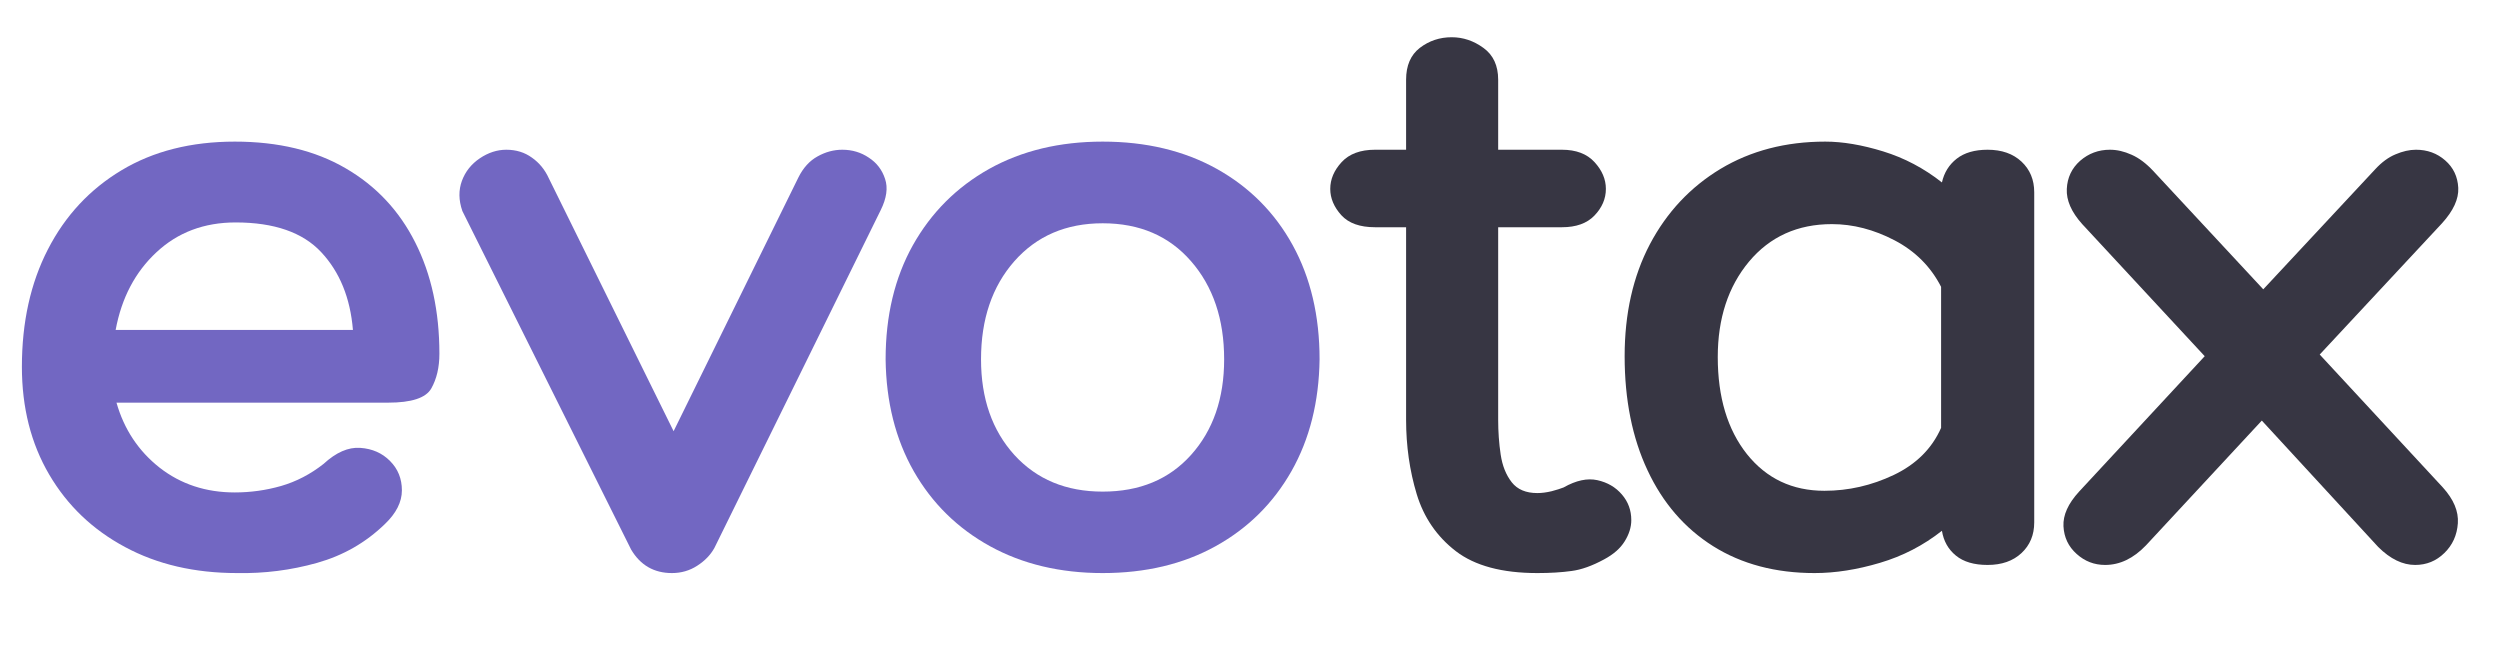
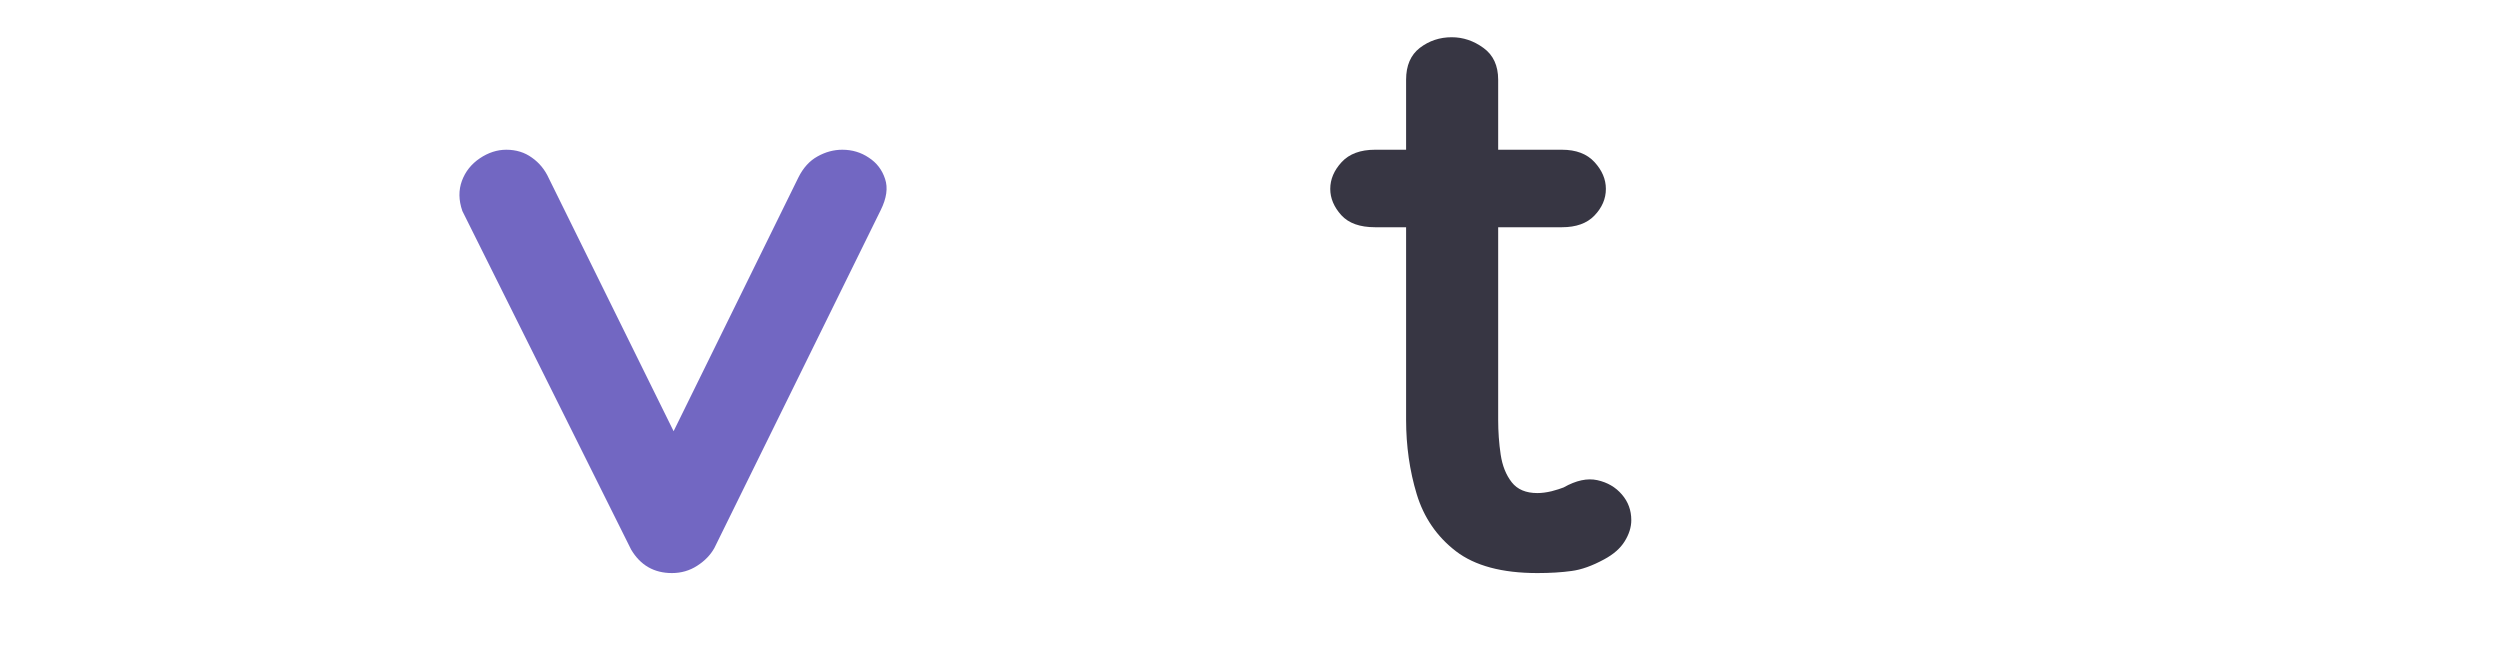
<svg xmlns="http://www.w3.org/2000/svg" width="250" zoomAndPan="magnify" viewBox="0 0 187.5 48.75" height="65" preserveAspectRatio="xMidYMid meet" version="1.0">
  <defs>
    <g />
  </defs>
  <g fill="#373643" fill-opacity="1">
    <g transform="translate(100.441, 42.371)">
      <g>
        <path d="M 16.828 -5.812 C 17.766 -6.344 18.609 -6.523 19.359 -6.359 C 20.117 -6.191 20.734 -5.832 21.203 -5.281 C 21.672 -4.738 21.906 -4.098 21.906 -3.359 C 21.906 -2.828 21.738 -2.297 21.406 -1.766 C 21.082 -1.242 20.57 -0.797 19.875 -0.422 C 18.977 0.066 18.16 0.359 17.422 0.453 C 16.691 0.555 15.836 0.609 14.859 0.609 C 12.211 0.609 10.176 0.062 8.75 -1.031 C 7.32 -2.133 6.344 -3.562 5.812 -5.312 C 5.281 -7.07 5.016 -8.93 5.016 -10.891 L 5.016 -25.328 L 2.688 -25.328 C 1.551 -25.328 0.707 -25.629 0.156 -26.234 C -0.395 -26.848 -0.672 -27.504 -0.672 -28.203 C -0.672 -28.93 -0.383 -29.602 0.188 -30.219 C 0.758 -30.832 1.594 -31.141 2.688 -31.141 L 5.016 -31.141 L 5.016 -36.391 C 5.016 -37.453 5.359 -38.25 6.047 -38.781 C 6.742 -39.312 7.539 -39.578 8.438 -39.578 C 9.289 -39.578 10.082 -39.312 10.812 -38.781 C 11.551 -38.25 11.922 -37.453 11.922 -36.391 L 11.922 -31.141 L 16.703 -31.141 C 17.766 -31.141 18.578 -30.832 19.141 -30.219 C 19.711 -29.602 20 -28.93 20 -28.203 C 20 -27.461 19.711 -26.797 19.141 -26.203 C 18.578 -25.617 17.766 -25.328 16.703 -25.328 L 11.922 -25.328 L 11.922 -10.891 C 11.922 -9.992 11.984 -9.125 12.109 -8.281 C 12.234 -7.445 12.508 -6.754 12.938 -6.203 C 13.363 -5.66 14.004 -5.391 14.859 -5.391 C 15.191 -5.391 15.551 -5.438 15.938 -5.531 C 16.32 -5.633 16.617 -5.727 16.828 -5.812 Z M 16.828 -5.812 " />
      </g>
    </g>
  </g>
  <g fill="#373643" fill-opacity="1">
    <g transform="translate(120.629, 42.371)">
      <g>
-         <path d="M 28.438 -31.141 C 29.5 -31.141 30.348 -30.844 30.984 -30.25 C 31.617 -29.656 31.938 -28.891 31.938 -27.953 L 31.938 -3.188 C 31.938 -2.25 31.617 -1.484 30.984 -0.891 C 30.348 -0.297 29.5 0 28.438 0 C 27.426 0 26.633 -0.234 26.062 -0.703 C 25.488 -1.172 25.141 -1.789 25.016 -2.562 C 23.629 -1.469 22.078 -0.664 20.359 -0.156 C 18.648 0.352 17.02 0.609 15.469 0.609 C 12.539 0.609 10.004 -0.062 7.859 -1.406 C 5.723 -2.75 4.082 -4.645 2.938 -7.094 C 1.789 -9.539 1.219 -12.395 1.219 -15.656 C 1.219 -18.844 1.848 -21.641 3.109 -24.047 C 4.379 -26.453 6.145 -28.336 8.406 -29.703 C 10.676 -31.066 13.297 -31.75 16.266 -31.75 C 17.578 -31.75 19.023 -31.504 20.609 -31.016 C 22.203 -30.523 23.672 -29.75 25.016 -28.688 C 25.18 -29.426 25.551 -30.02 26.125 -30.469 C 26.695 -30.914 27.469 -31.141 28.438 -31.141 Z M 16.203 -5.562 C 18.004 -5.562 19.738 -5.957 21.406 -6.75 C 23.082 -7.551 24.266 -8.727 24.953 -10.281 L 24.953 -20.859 C 24.18 -22.367 23.02 -23.531 21.469 -24.344 C 19.914 -25.156 18.348 -25.562 16.766 -25.562 C 14.191 -25.562 12.117 -24.625 10.547 -22.75 C 8.984 -20.875 8.203 -18.488 8.203 -15.594 C 8.203 -12.582 8.93 -10.156 10.391 -8.312 C 11.859 -6.477 13.797 -5.562 16.203 -5.562 Z M 16.203 -5.562 " />
-       </g>
+         </g>
    </g>
  </g>
  <g fill="#373643" fill-opacity="1">
    <g transform="translate(154.948, 42.371)">
      <g>
-         <path d="M 28.266 -5.812 C 29.078 -4.914 29.453 -4.02 29.391 -3.125 C 29.328 -2.227 28.988 -1.484 28.375 -0.891 C 27.77 -0.297 27.039 0 26.188 0 C 25.25 0 24.328 -0.445 23.422 -1.344 L 14.688 -10.828 L 6 -1.469 C 5.062 -0.488 4.039 0 2.938 0 C 2.125 0 1.41 -0.273 0.797 -0.828 C 0.18 -1.379 -0.145 -2.07 -0.188 -2.906 C -0.227 -3.738 0.16 -4.602 0.984 -5.5 L 10.406 -15.656 L 1.219 -25.562 C 0.406 -26.469 0.02 -27.348 0.062 -28.203 C 0.102 -29.055 0.438 -29.758 1.062 -30.312 C 1.695 -30.863 2.441 -31.141 3.297 -31.141 C 3.828 -31.141 4.367 -31.016 4.922 -30.766 C 5.473 -30.523 6.016 -30.117 6.547 -29.547 L 14.797 -20.672 L 23.188 -29.672 C 23.676 -30.203 24.188 -30.578 24.719 -30.797 C 25.25 -31.023 25.758 -31.141 26.25 -31.141 C 27.102 -31.141 27.832 -30.875 28.438 -30.344 C 29.051 -29.812 29.379 -29.125 29.422 -28.281 C 29.461 -27.445 29.055 -26.562 28.203 -25.625 L 19.031 -15.781 Z M 28.266 -5.812 " />
-       </g>
+         </g>
    </g>
  </g>
  <g fill="#7267c2" fill-opacity="1">
    <g transform="translate(0.111, 42.371)">
      <g>
-         <path d="M 17.5 -5.438 C 18.676 -5.438 19.832 -5.598 20.969 -5.922 C 22.113 -6.254 23.176 -6.805 24.156 -7.578 C 25.094 -8.441 26.008 -8.844 26.906 -8.781 C 27.812 -8.719 28.555 -8.391 29.141 -7.797 C 29.734 -7.203 30.031 -6.469 30.031 -5.594 C 30.031 -4.719 29.602 -3.875 28.75 -3.062 C 27.32 -1.676 25.629 -0.707 23.672 -0.156 C 21.711 0.395 19.711 0.648 17.672 0.609 C 14.492 0.609 11.691 -0.039 9.266 -1.344 C 6.836 -2.645 4.941 -4.457 3.578 -6.781 C 2.211 -9.113 1.531 -11.805 1.531 -14.859 C 1.531 -18.203 2.18 -21.141 3.484 -23.672 C 4.785 -26.203 6.629 -28.18 9.016 -29.609 C 11.398 -31.035 14.227 -31.75 17.5 -31.75 C 20.758 -31.75 23.531 -31.082 25.812 -29.75 C 28.094 -28.426 29.832 -26.57 31.031 -24.188 C 32.238 -21.801 32.844 -19.02 32.844 -15.844 C 32.844 -14.82 32.641 -13.953 32.234 -13.234 C 31.828 -12.523 30.75 -12.172 29 -12.172 L 8.625 -12.172 C 9.195 -10.172 10.273 -8.547 11.859 -7.297 C 13.453 -6.055 15.332 -5.438 17.5 -5.438 Z M 17.562 -25.688 C 15.195 -25.688 13.219 -24.941 11.625 -23.453 C 10.031 -21.973 9.008 -20.031 8.562 -17.625 L 26.359 -17.625 C 26.16 -20.031 25.367 -21.973 23.984 -23.453 C 22.598 -24.941 20.457 -25.688 17.562 -25.688 Z M 17.562 -25.688 " />
-       </g>
+         </g>
    </g>
  </g>
  <g fill="#7267c2" fill-opacity="1">
    <g transform="translate(34.614, 42.371)">
      <g>
        <path d="M 0.062 -26.547 C -0.219 -27.359 -0.227 -28.113 0.031 -28.812 C 0.289 -29.508 0.738 -30.07 1.375 -30.5 C 2.008 -30.926 2.672 -31.141 3.359 -31.141 C 4.098 -31.141 4.738 -30.941 5.281 -30.547 C 5.832 -30.16 6.254 -29.645 6.547 -29 L 15.906 -10.031 L 25.266 -29.062 C 25.629 -29.789 26.109 -30.316 26.703 -30.641 C 27.297 -30.973 27.914 -31.141 28.562 -31.141 C 29.301 -31.141 29.961 -30.941 30.547 -30.547 C 31.141 -30.16 31.547 -29.629 31.766 -28.953 C 31.992 -28.285 31.883 -27.504 31.438 -26.609 L 18.969 -1.281 C 18.676 -0.75 18.242 -0.301 17.672 0.062 C 17.109 0.426 16.477 0.609 15.781 0.609 C 14.438 0.609 13.414 0.02 12.719 -1.156 Z M 0.062 -26.547 " />
      </g>
    </g>
  </g>
  <g fill="#7267c2" fill-opacity="1">
    <g transform="translate(65.202, 42.371)">
      <g>
-         <path d="M 17.5 -31.75 C 20.758 -31.75 23.613 -31.066 26.062 -29.703 C 28.508 -28.336 30.406 -26.43 31.75 -23.984 C 33.094 -21.535 33.766 -18.68 33.766 -15.422 C 33.723 -12.234 33.02 -9.438 31.656 -7.031 C 30.289 -4.625 28.395 -2.75 25.969 -1.406 C 23.539 -0.062 20.719 0.609 17.5 0.609 C 14.312 0.609 11.492 -0.062 9.047 -1.406 C 6.609 -2.75 4.703 -4.625 3.328 -7.031 C 1.961 -9.438 1.258 -12.234 1.219 -15.422 C 1.219 -18.68 1.898 -21.535 3.266 -23.984 C 4.641 -26.43 6.547 -28.336 8.984 -29.703 C 11.43 -31.066 14.27 -31.75 17.5 -31.75 Z M 17.5 -5.5 C 20.27 -5.5 22.477 -6.414 24.125 -8.25 C 25.781 -10.094 26.609 -12.484 26.609 -15.422 C 26.609 -18.43 25.781 -20.883 24.125 -22.781 C 22.477 -24.676 20.27 -25.625 17.5 -25.625 C 14.758 -25.625 12.551 -24.676 10.875 -22.781 C 9.207 -20.883 8.375 -18.43 8.375 -15.422 C 8.375 -12.484 9.207 -10.094 10.875 -8.25 C 12.551 -6.414 14.758 -5.5 17.5 -5.5 Z M 17.5 -5.5 " />
-       </g>
+         </g>
    </g>
  </g>
</svg>